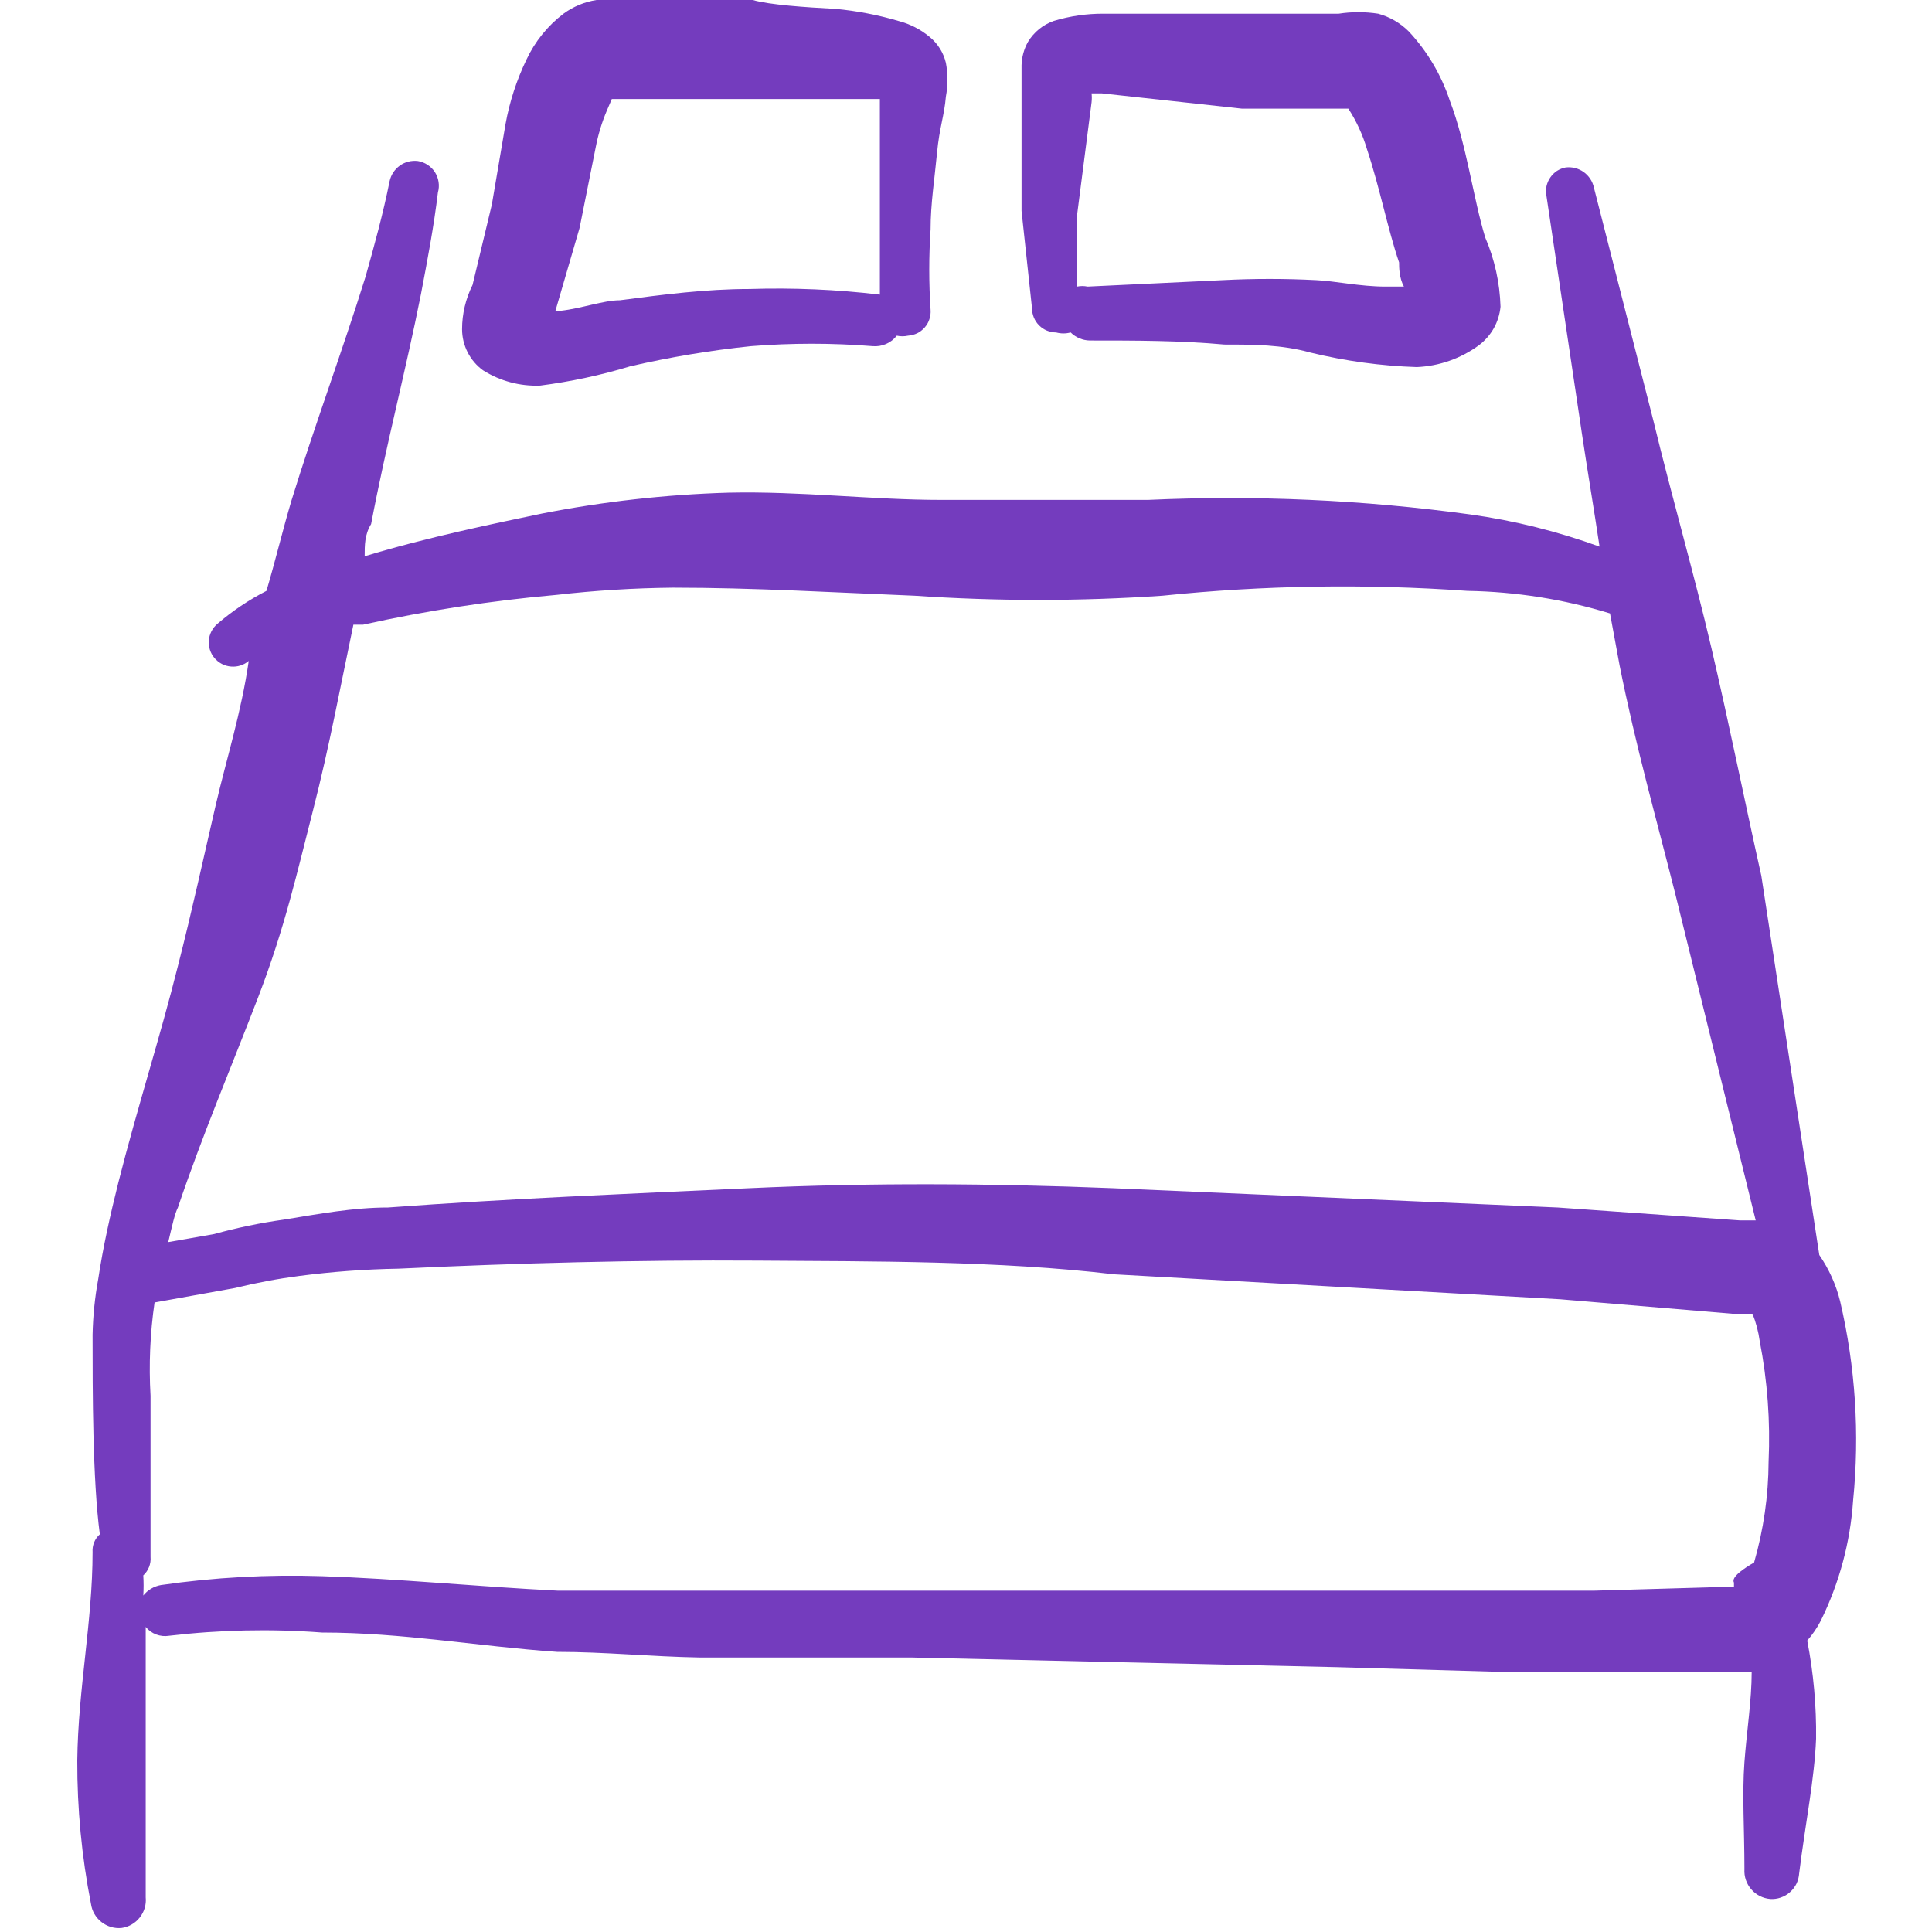
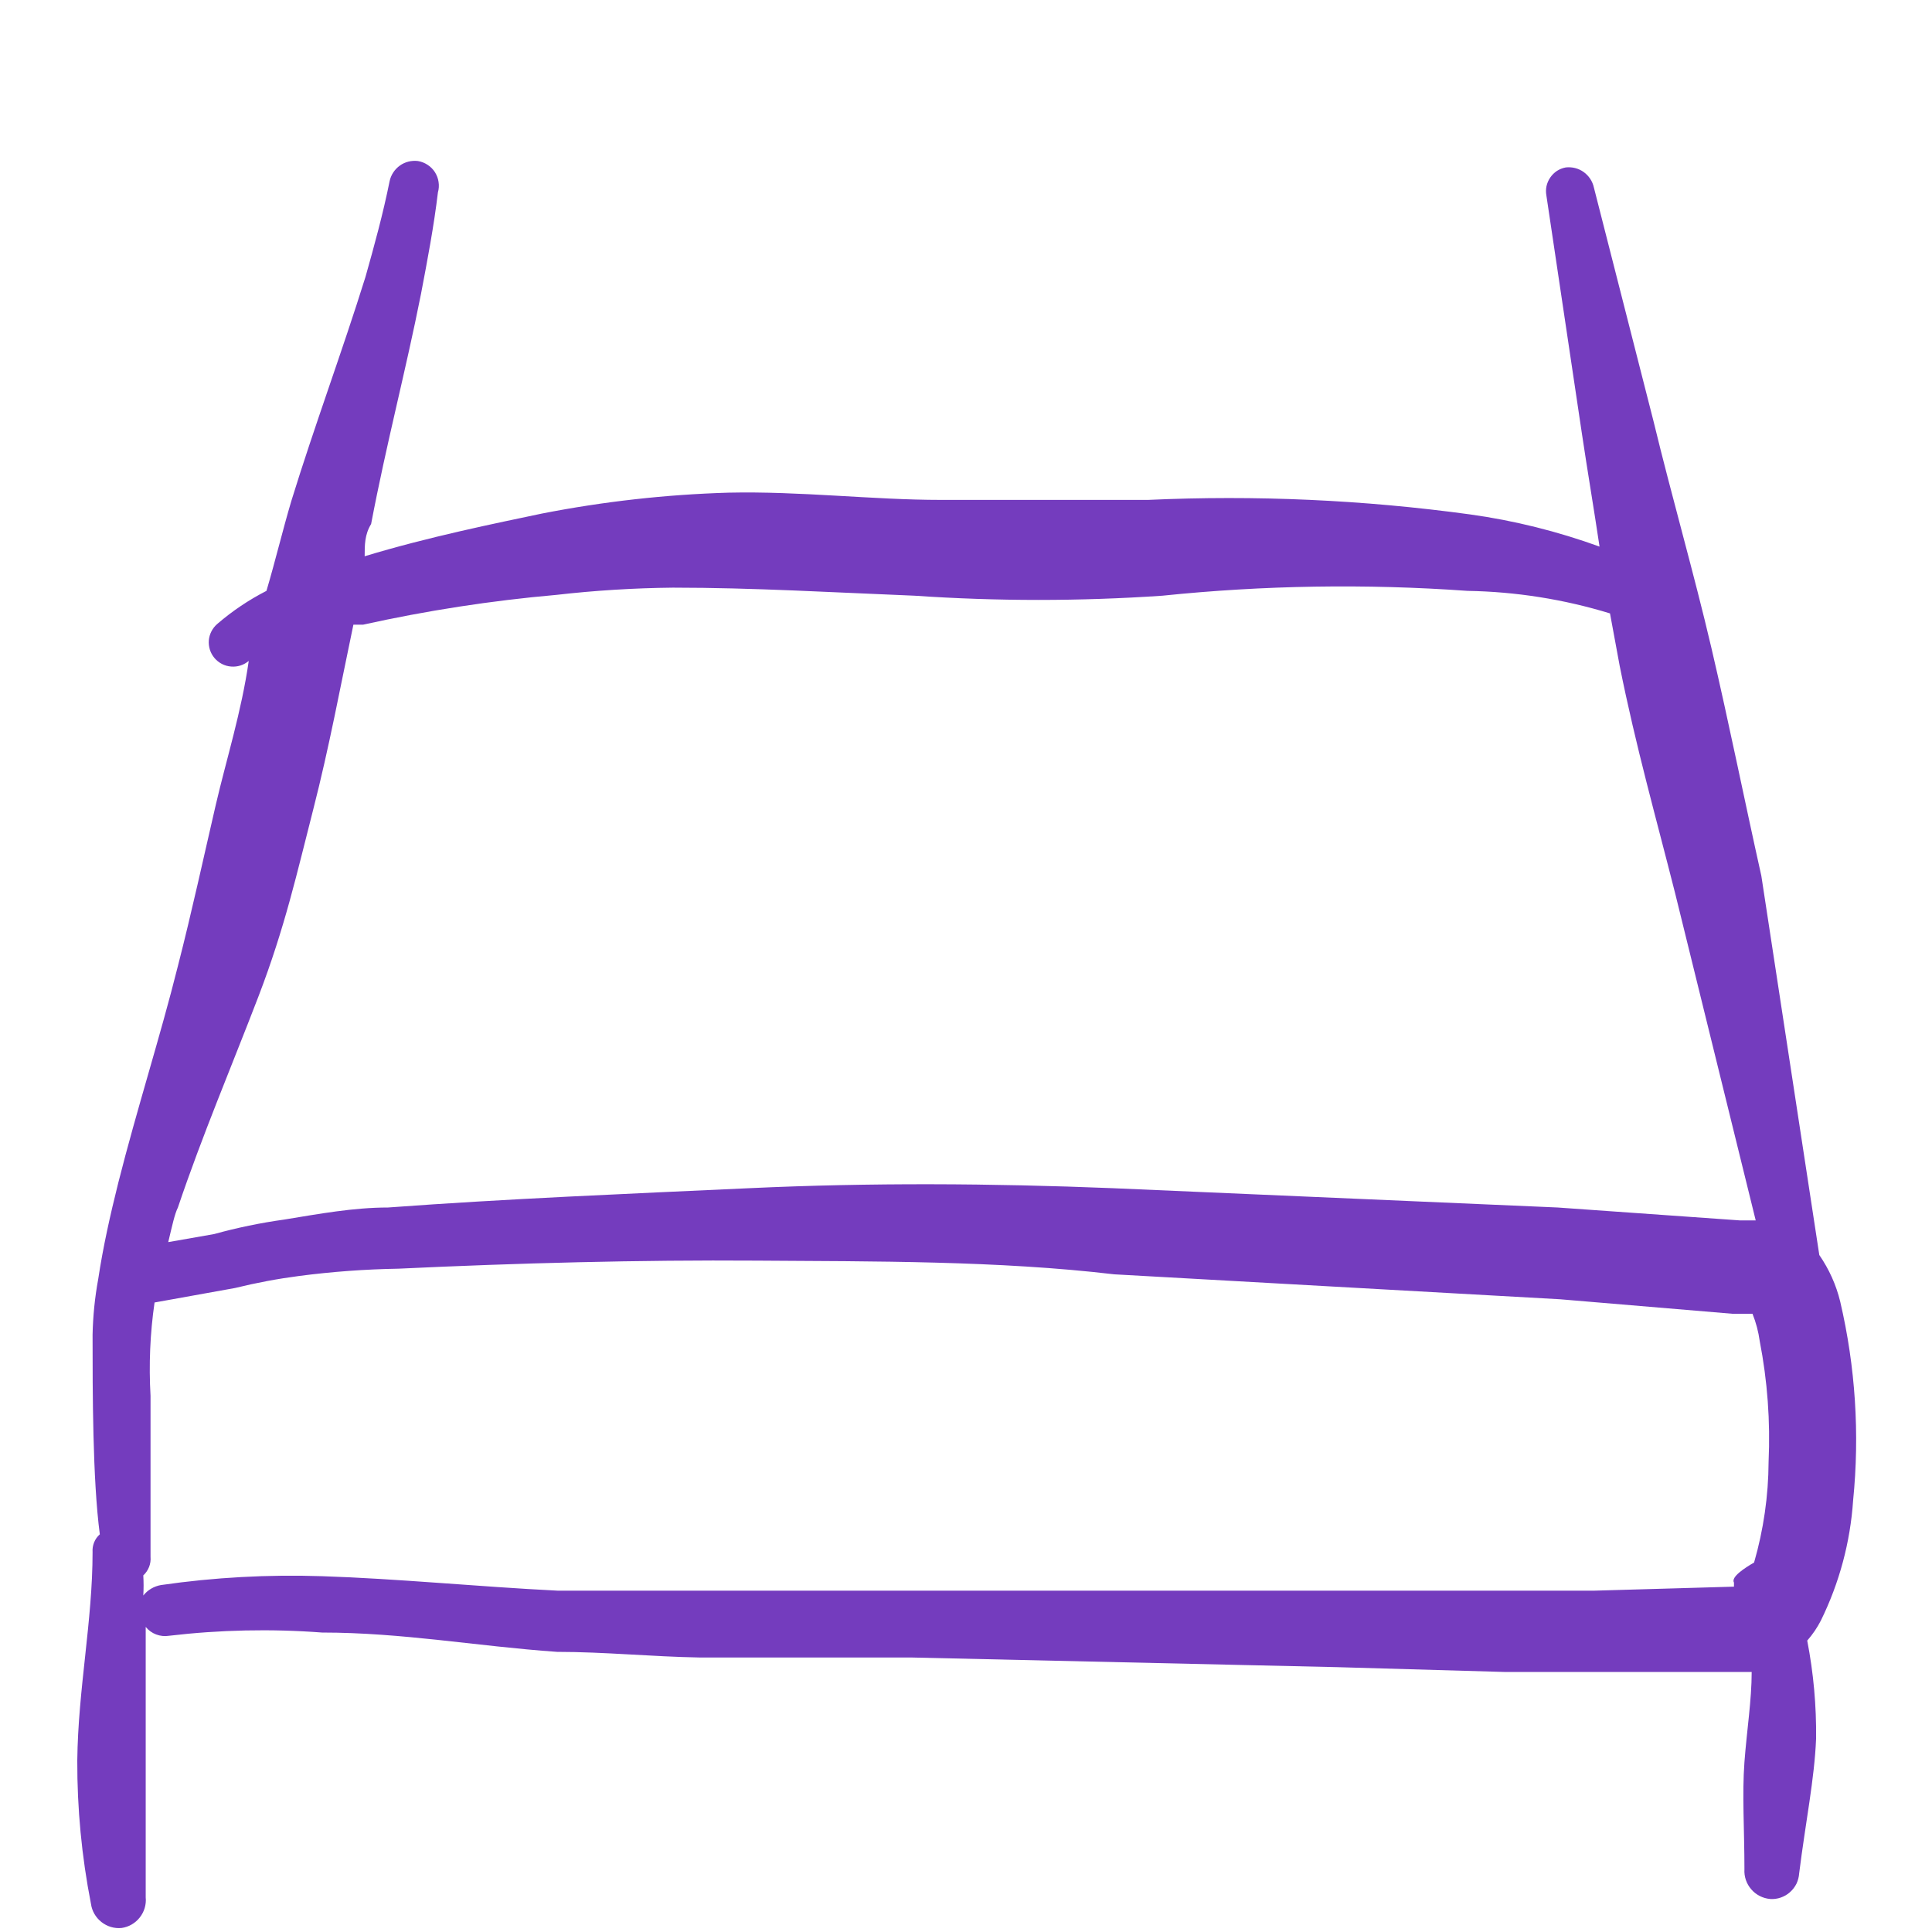
<svg xmlns="http://www.w3.org/2000/svg" width="24" height="24" viewBox="0 0 24 24" fill="none">
  <g clip-path="url(#clip0_58_6)">
    <path fill-rule="evenodd" clip-rule="evenodd" d="M22.86 16.17C22.81 15.962 22.721 15.766 22.6 15.59L21.88 10.88C21.67 9.94 21.48 8.99 21.26 8.05C21.04 7.11 20.77 6.18 20.54 5.23L19.8 2.33C19.783 2.252 19.738 2.184 19.673 2.137C19.609 2.091 19.529 2.071 19.45 2.08C19.411 2.087 19.374 2.102 19.341 2.123C19.308 2.145 19.28 2.173 19.258 2.205C19.235 2.238 19.22 2.274 19.211 2.313C19.203 2.351 19.203 2.391 19.21 2.43L19.65 5.38C19.72 5.85 19.8 6.32 19.87 6.79C19.349 6.601 18.809 6.466 18.26 6.39C16.935 6.209 15.596 6.149 14.26 6.21H11.69C10.84 6.21 9.94 6.1 9.05 6.12C8.271 6.143 7.495 6.23 6.73 6.38C6.16 6.5 5.32 6.67 4.53 6.91C4.53 6.77 4.53 6.64 4.61 6.51C4.8 5.51 5.04 4.61 5.23 3.65C5.31 3.23 5.39 2.81 5.44 2.39C5.452 2.348 5.455 2.304 5.448 2.26C5.442 2.217 5.426 2.176 5.403 2.139C5.379 2.102 5.348 2.071 5.311 2.047C5.274 2.023 5.233 2.007 5.19 2C5.111 1.991 5.031 2.011 4.967 2.057C4.902 2.104 4.857 2.172 4.84 2.25C4.76 2.65 4.65 3.05 4.54 3.44C4.25 4.37 3.91 5.28 3.62 6.22C3.51 6.59 3.42 6.97 3.31 7.34C3.091 7.452 2.886 7.59 2.7 7.75C2.639 7.802 2.601 7.876 2.594 7.955C2.588 8.035 2.613 8.114 2.665 8.175C2.717 8.236 2.791 8.274 2.87 8.28C2.95 8.287 3.029 8.262 3.09 8.21C3 8.84 2.81 9.44 2.68 10C2.55 10.56 2.38 11.34 2.21 12C1.99 12.88 1.7 13.78 1.47 14.69C1.37 15.09 1.28 15.49 1.22 15.89C1.178 16.118 1.155 16.349 1.15 16.58C1.15 17.29 1.15 18.38 1.24 19.06C1.209 19.087 1.185 19.121 1.169 19.16C1.154 19.198 1.147 19.239 1.15 19.28C1.15 20.14 0.97 20.98 0.96 21.87C0.958 22.467 1.015 23.064 1.13 23.65C1.142 23.739 1.189 23.82 1.26 23.876C1.331 23.932 1.42 23.959 1.51 23.95C1.599 23.938 1.68 23.891 1.736 23.82C1.792 23.749 1.819 23.66 1.81 23.57V22.05V21.05V20.21C1.844 20.252 1.889 20.285 1.94 20.304C1.991 20.323 2.046 20.329 2.1 20.32C2.731 20.246 3.367 20.232 4 20.28C5 20.28 5.92 20.45 6.92 20.52C7.51 20.52 8.1 20.58 8.69 20.59H11.32L16.61 20.71L18.7 20.77H19.83H21.76C21.76 21.12 21.7 21.49 21.67 21.89C21.64 22.29 21.67 22.73 21.67 23.22C21.664 23.311 21.695 23.401 21.755 23.47C21.814 23.539 21.899 23.582 21.99 23.59C22.035 23.593 22.079 23.587 22.122 23.572C22.164 23.557 22.203 23.535 22.236 23.505C22.27 23.475 22.297 23.439 22.317 23.399C22.336 23.358 22.347 23.315 22.35 23.27C22.43 22.63 22.54 22.1 22.56 21.6C22.565 21.191 22.528 20.782 22.45 20.38C22.517 20.304 22.574 20.22 22.62 20.13C22.849 19.664 22.985 19.158 23.02 18.64C23.103 17.814 23.049 16.979 22.86 16.17ZM2.21 15C2.51 14.11 2.88 13.24 3.21 12.38C3.54 11.52 3.69 10.84 3.89 10.06C4.09 9.28 4.23 8.52 4.39 7.76H4.51C5.301 7.585 6.103 7.461 6.91 7.39C7.391 7.335 7.875 7.305 8.36 7.3C9.36 7.3 10.36 7.36 11.36 7.4C12.386 7.47 13.415 7.47 14.44 7.4C15.699 7.27 16.967 7.25 18.23 7.34C18.83 7.35 19.426 7.444 20 7.62L20.12 8.27C20.32 9.27 20.57 10.15 20.81 11.1L21.81 15.16H21.61L19.35 15L13.82 14.76C12.32 14.7 10.82 14.69 9.31 14.76C7.8 14.83 6.31 14.89 4.82 15C4.39 15 3.96 15.08 3.53 15.15C3.236 15.191 2.946 15.251 2.66 15.33L2.09 15.43C2.14 15.22 2.17 15.08 2.21 15ZM21.54 19.71L19.8 19.76H18.67H16.61H11.29H8.66H6.93C5.93 19.71 4.93 19.61 4 19.58C3.331 19.558 2.662 19.594 2 19.69C1.913 19.705 1.835 19.751 1.78 19.82C1.785 19.737 1.785 19.653 1.78 19.57C1.812 19.541 1.836 19.505 1.852 19.465C1.867 19.426 1.874 19.383 1.87 19.34V17.34C1.848 16.953 1.864 16.564 1.92 16.18L2.92 16C3.184 15.935 3.451 15.885 3.72 15.85C4.127 15.797 4.537 15.767 4.95 15.76C6.43 15.69 7.95 15.65 9.4 15.66C10.85 15.67 12.4 15.66 13.84 15.83L19.38 16.14L21.52 16.32H21.77C21.814 16.429 21.844 16.544 21.86 16.66C21.956 17.154 21.993 17.657 21.97 18.16C21.968 18.583 21.907 19.004 21.79 19.41C21.67 19.48 21.5 19.59 21.54 19.66V19.71Z" fill="#743CBE" />
-     <path fill-rule="evenodd" clip-rule="evenodd" d="M6 4.6C6.212 4.734 6.46 4.8 6.71 4.79C7.09 4.741 7.464 4.661 7.83 4.55C8.325 4.436 8.826 4.352 9.33 4.3C9.833 4.26 10.338 4.26 10.84 4.3C10.897 4.305 10.954 4.296 11.007 4.273C11.059 4.251 11.105 4.215 11.14 4.17C11.186 4.18 11.234 4.18 11.28 4.17C11.32 4.167 11.358 4.157 11.394 4.14C11.429 4.122 11.461 4.098 11.487 4.068C11.513 4.038 11.533 4.004 11.545 3.966C11.558 3.929 11.563 3.889 11.56 3.85C11.538 3.517 11.538 3.183 11.56 2.85C11.56 2.53 11.61 2.22 11.64 1.9C11.67 1.58 11.73 1.44 11.75 1.2C11.776 1.061 11.776 0.919 11.75 0.78C11.72 0.655 11.65 0.542 11.55 0.46C11.437 0.365 11.303 0.297 11.16 0.26C10.906 0.185 10.644 0.135 10.38 0.11C10 0.09 9.56 0.06 9.35 -5.51371e-05H7.84C7.697 -0.01 7.553 -0.01 7.41 -5.51371e-05C7.262 0.023 7.121 0.081 7 0.17C6.803 0.32 6.645 0.516 6.54 0.74C6.418 0.994 6.33 1.263 6.28 1.54L6.11 2.54L5.87 3.54C5.785 3.711 5.74 3.899 5.74 4.09C5.74 4.189 5.764 4.288 5.809 4.376C5.854 4.465 5.92 4.542 6 4.6ZM7.2 2.83L7.4 1.83C7.43 1.672 7.477 1.518 7.54 1.37L7.6 1.23H7.87H9.32H10.93V1.96V3.15V3.66C10.393 3.596 9.851 3.573 9.31 3.59C8.77 3.59 8.23 3.66 7.7 3.73C7.5 3.73 7.23 3.83 6.97 3.86H6.9L7.2 2.83Z" fill="#743CBE" />
-     <path fill-rule="evenodd" clip-rule="evenodd" d="M12.82 3.83C12.82 3.869 12.828 3.908 12.843 3.945C12.858 3.981 12.88 4.014 12.908 4.042C12.936 4.07 12.969 4.092 13.005 4.107C13.041 4.122 13.081 4.13 13.12 4.13C13.179 4.146 13.241 4.146 13.3 4.13C13.364 4.193 13.45 4.229 13.54 4.23C14.1 4.23 14.66 4.23 15.21 4.28C15.57 4.28 15.92 4.28 16.28 4.38C16.713 4.485 17.155 4.546 17.6 4.56C17.878 4.548 18.146 4.454 18.37 4.29C18.446 4.233 18.509 4.161 18.556 4.079C18.602 3.996 18.631 3.904 18.64 3.81C18.631 3.514 18.567 3.222 18.45 2.95C18.3 2.46 18.22 1.8 18.01 1.25C17.904 0.93 17.73 0.636 17.5 0.39C17.394 0.285 17.264 0.209 17.12 0.17C16.958 0.145 16.792 0.145 16.63 0.17H15.45H13.71C13.5 0.169 13.291 0.199 13.09 0.26C12.956 0.307 12.843 0.399 12.77 0.52C12.72 0.609 12.693 0.708 12.69 0.81V1.19V2.62L12.82 3.83ZM13.56 1.27C13.564 1.233 13.564 1.197 13.56 1.16H13.69L15.43 1.35H16.65H16.75C16.85 1.505 16.928 1.673 16.98 1.85C17.14 2.33 17.24 2.85 17.38 3.26C17.38 3.32 17.38 3.45 17.44 3.56H17.21C16.9 3.56 16.58 3.49 16.35 3.48C15.963 3.46 15.576 3.46 15.19 3.48L13.51 3.56C13.467 3.551 13.423 3.551 13.38 3.56V2.67L13.56 1.27Z" fill="#743CBE" />
  </g>
  <defs>
    <clipPath id="clip0_58_6">
      <rect width="24" height="24" fill="white" />
    </clipPath>
  </defs>
</svg>